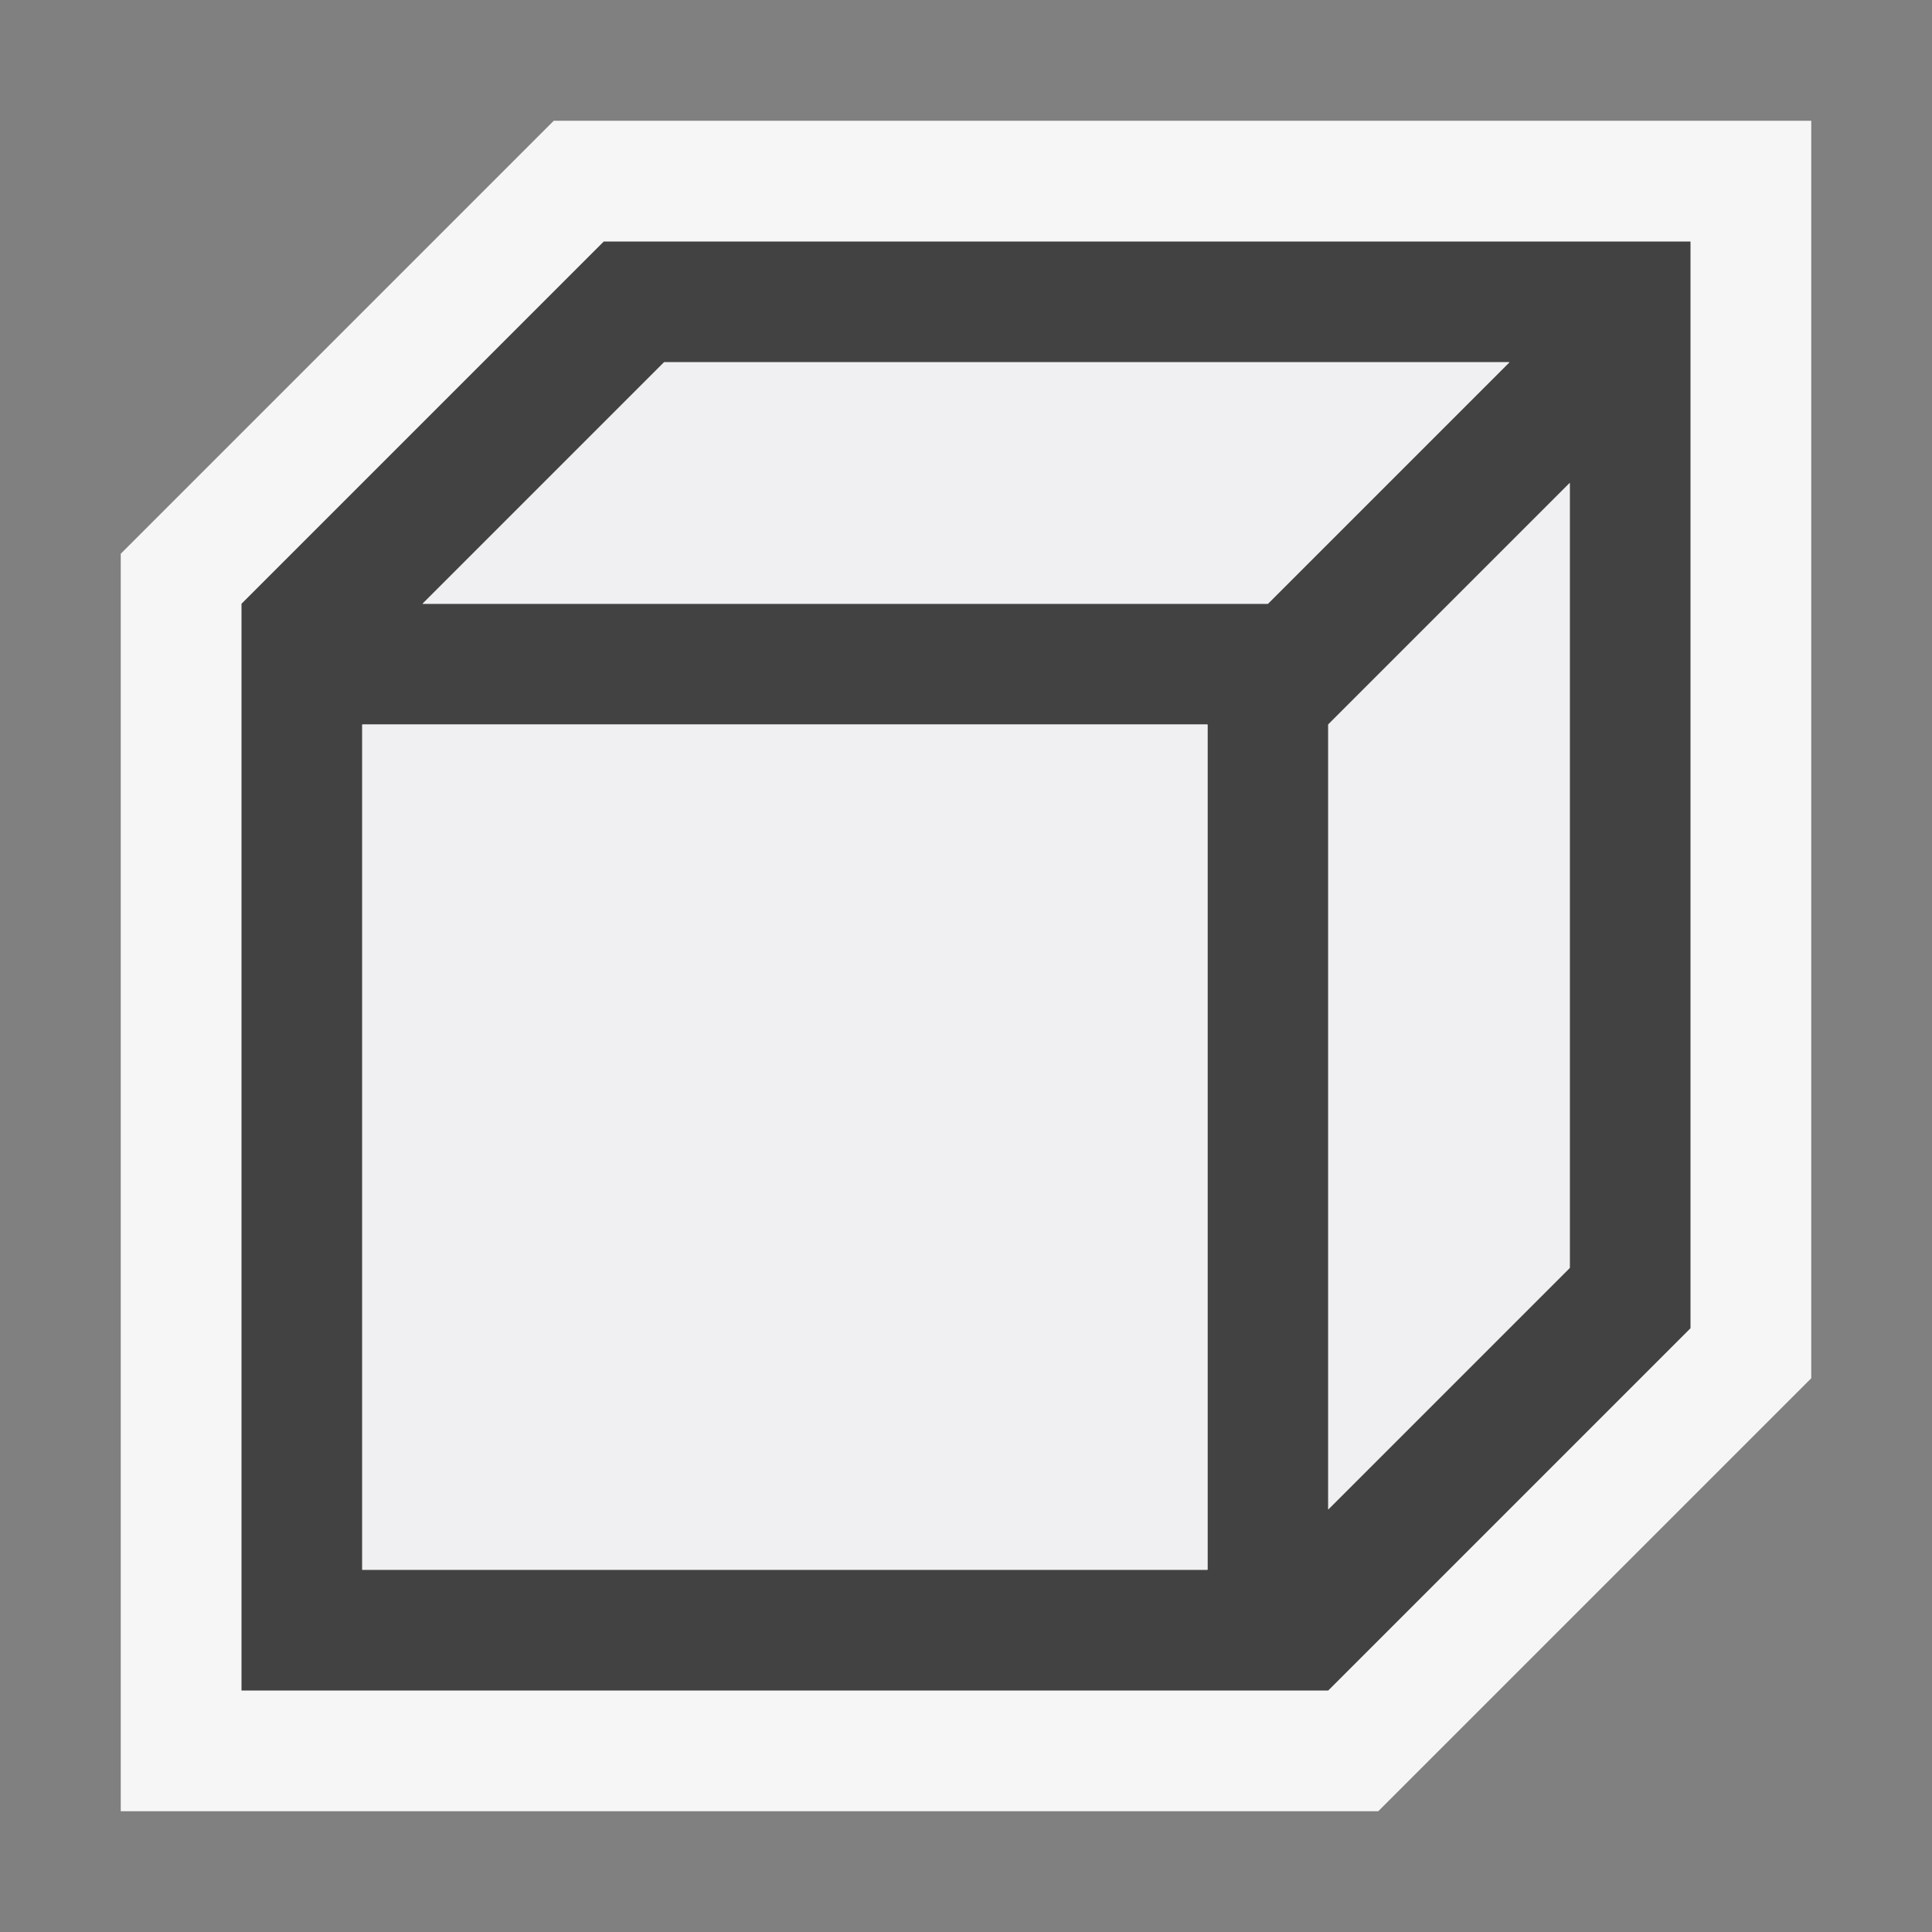
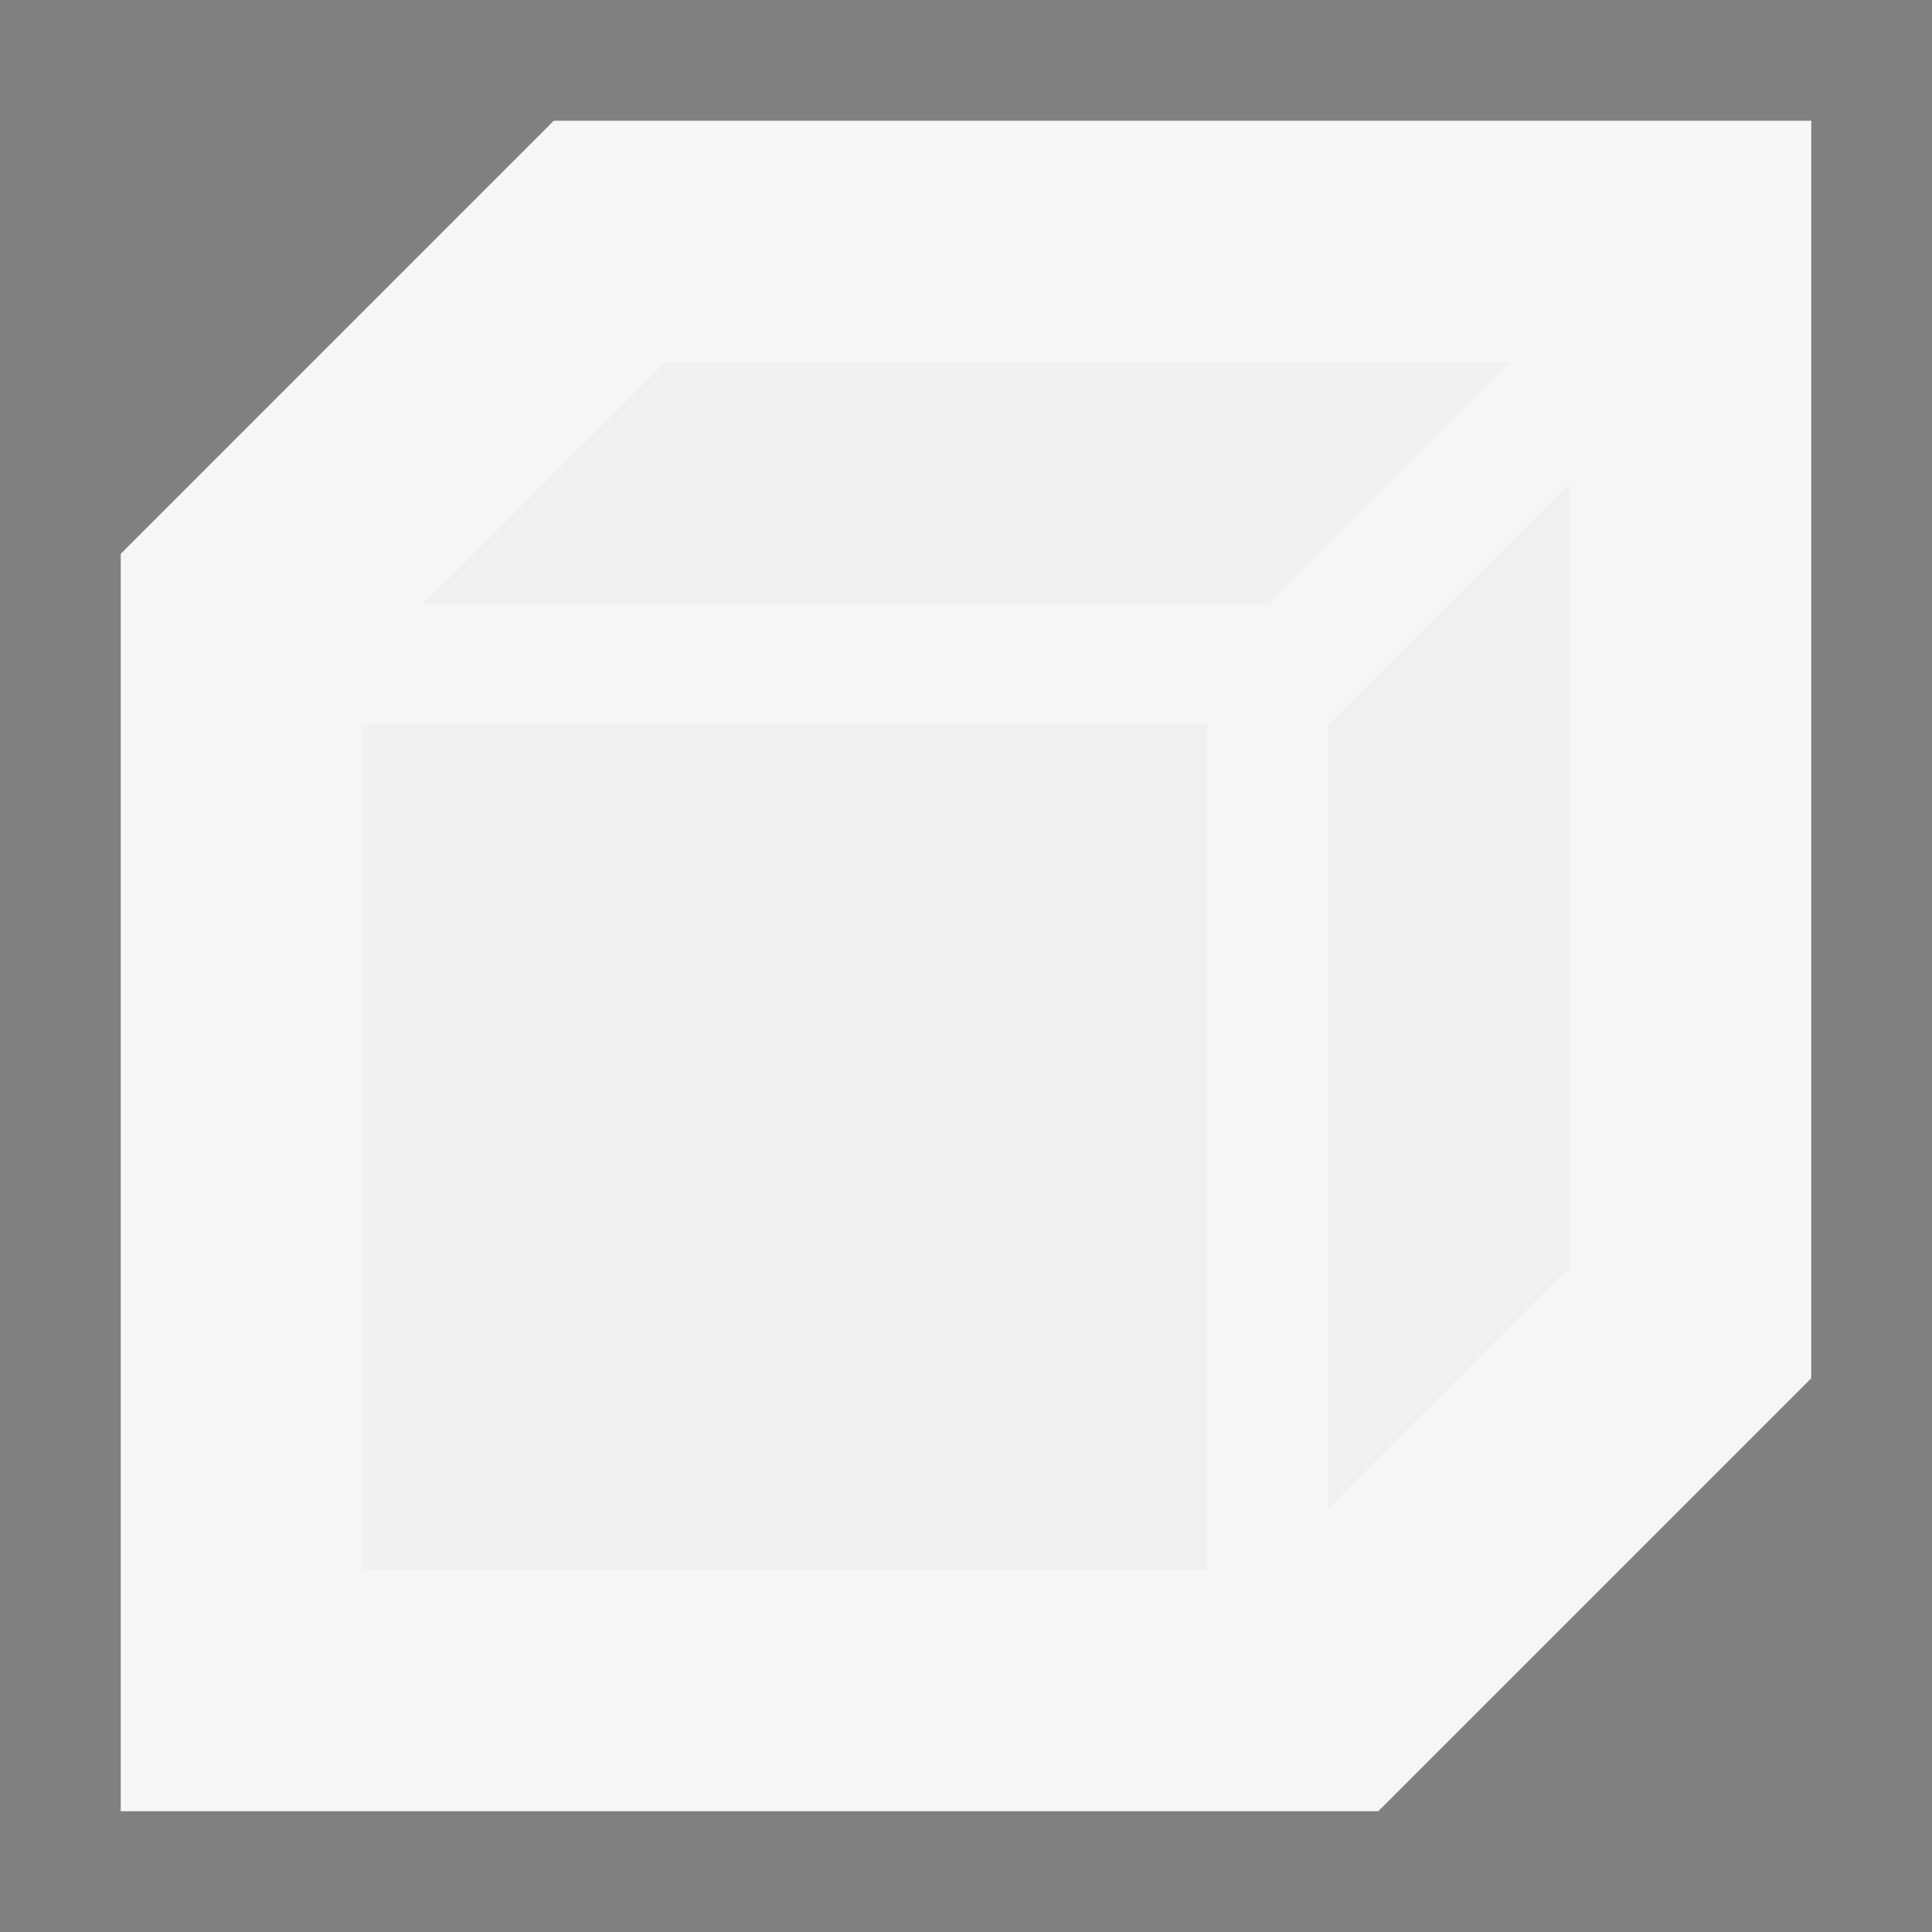
<svg xmlns="http://www.w3.org/2000/svg" viewBox="0 0 16 16">
  <rect x="0" y="0" width="16" height="16" fill="#808080" stroke="none" />
  <style>.st0{opacity:0}.st0,.st1{fill:#f6f6f6}.st2{fill:#424242}.st3{fill:#f0eff1}</style>
  <g id="outline">
-     <path class="st0" d="M0 0h16v16H0z" />
    <path class="st1" d="M4.586 1L1 4.586V15h10.414L15 11.414V1z" />
  </g>
-   <path class="st2" d="M5 2L2 5v9h9l3-3V2H5zm.5 1h7l-2 2h-7l2-2zM10 13H3V6h7v7zm3-2.5l-2 2V6l2-2v6.5z" id="icon_x5F_bg" />
  <path class="st3" d="M3 6h7v7H3V6zm2.5-3l-2 2h7l2-2h-7zM13 4l-2 2v6.5l2-2V4z" id="icon_x5F_fg" />
</svg>